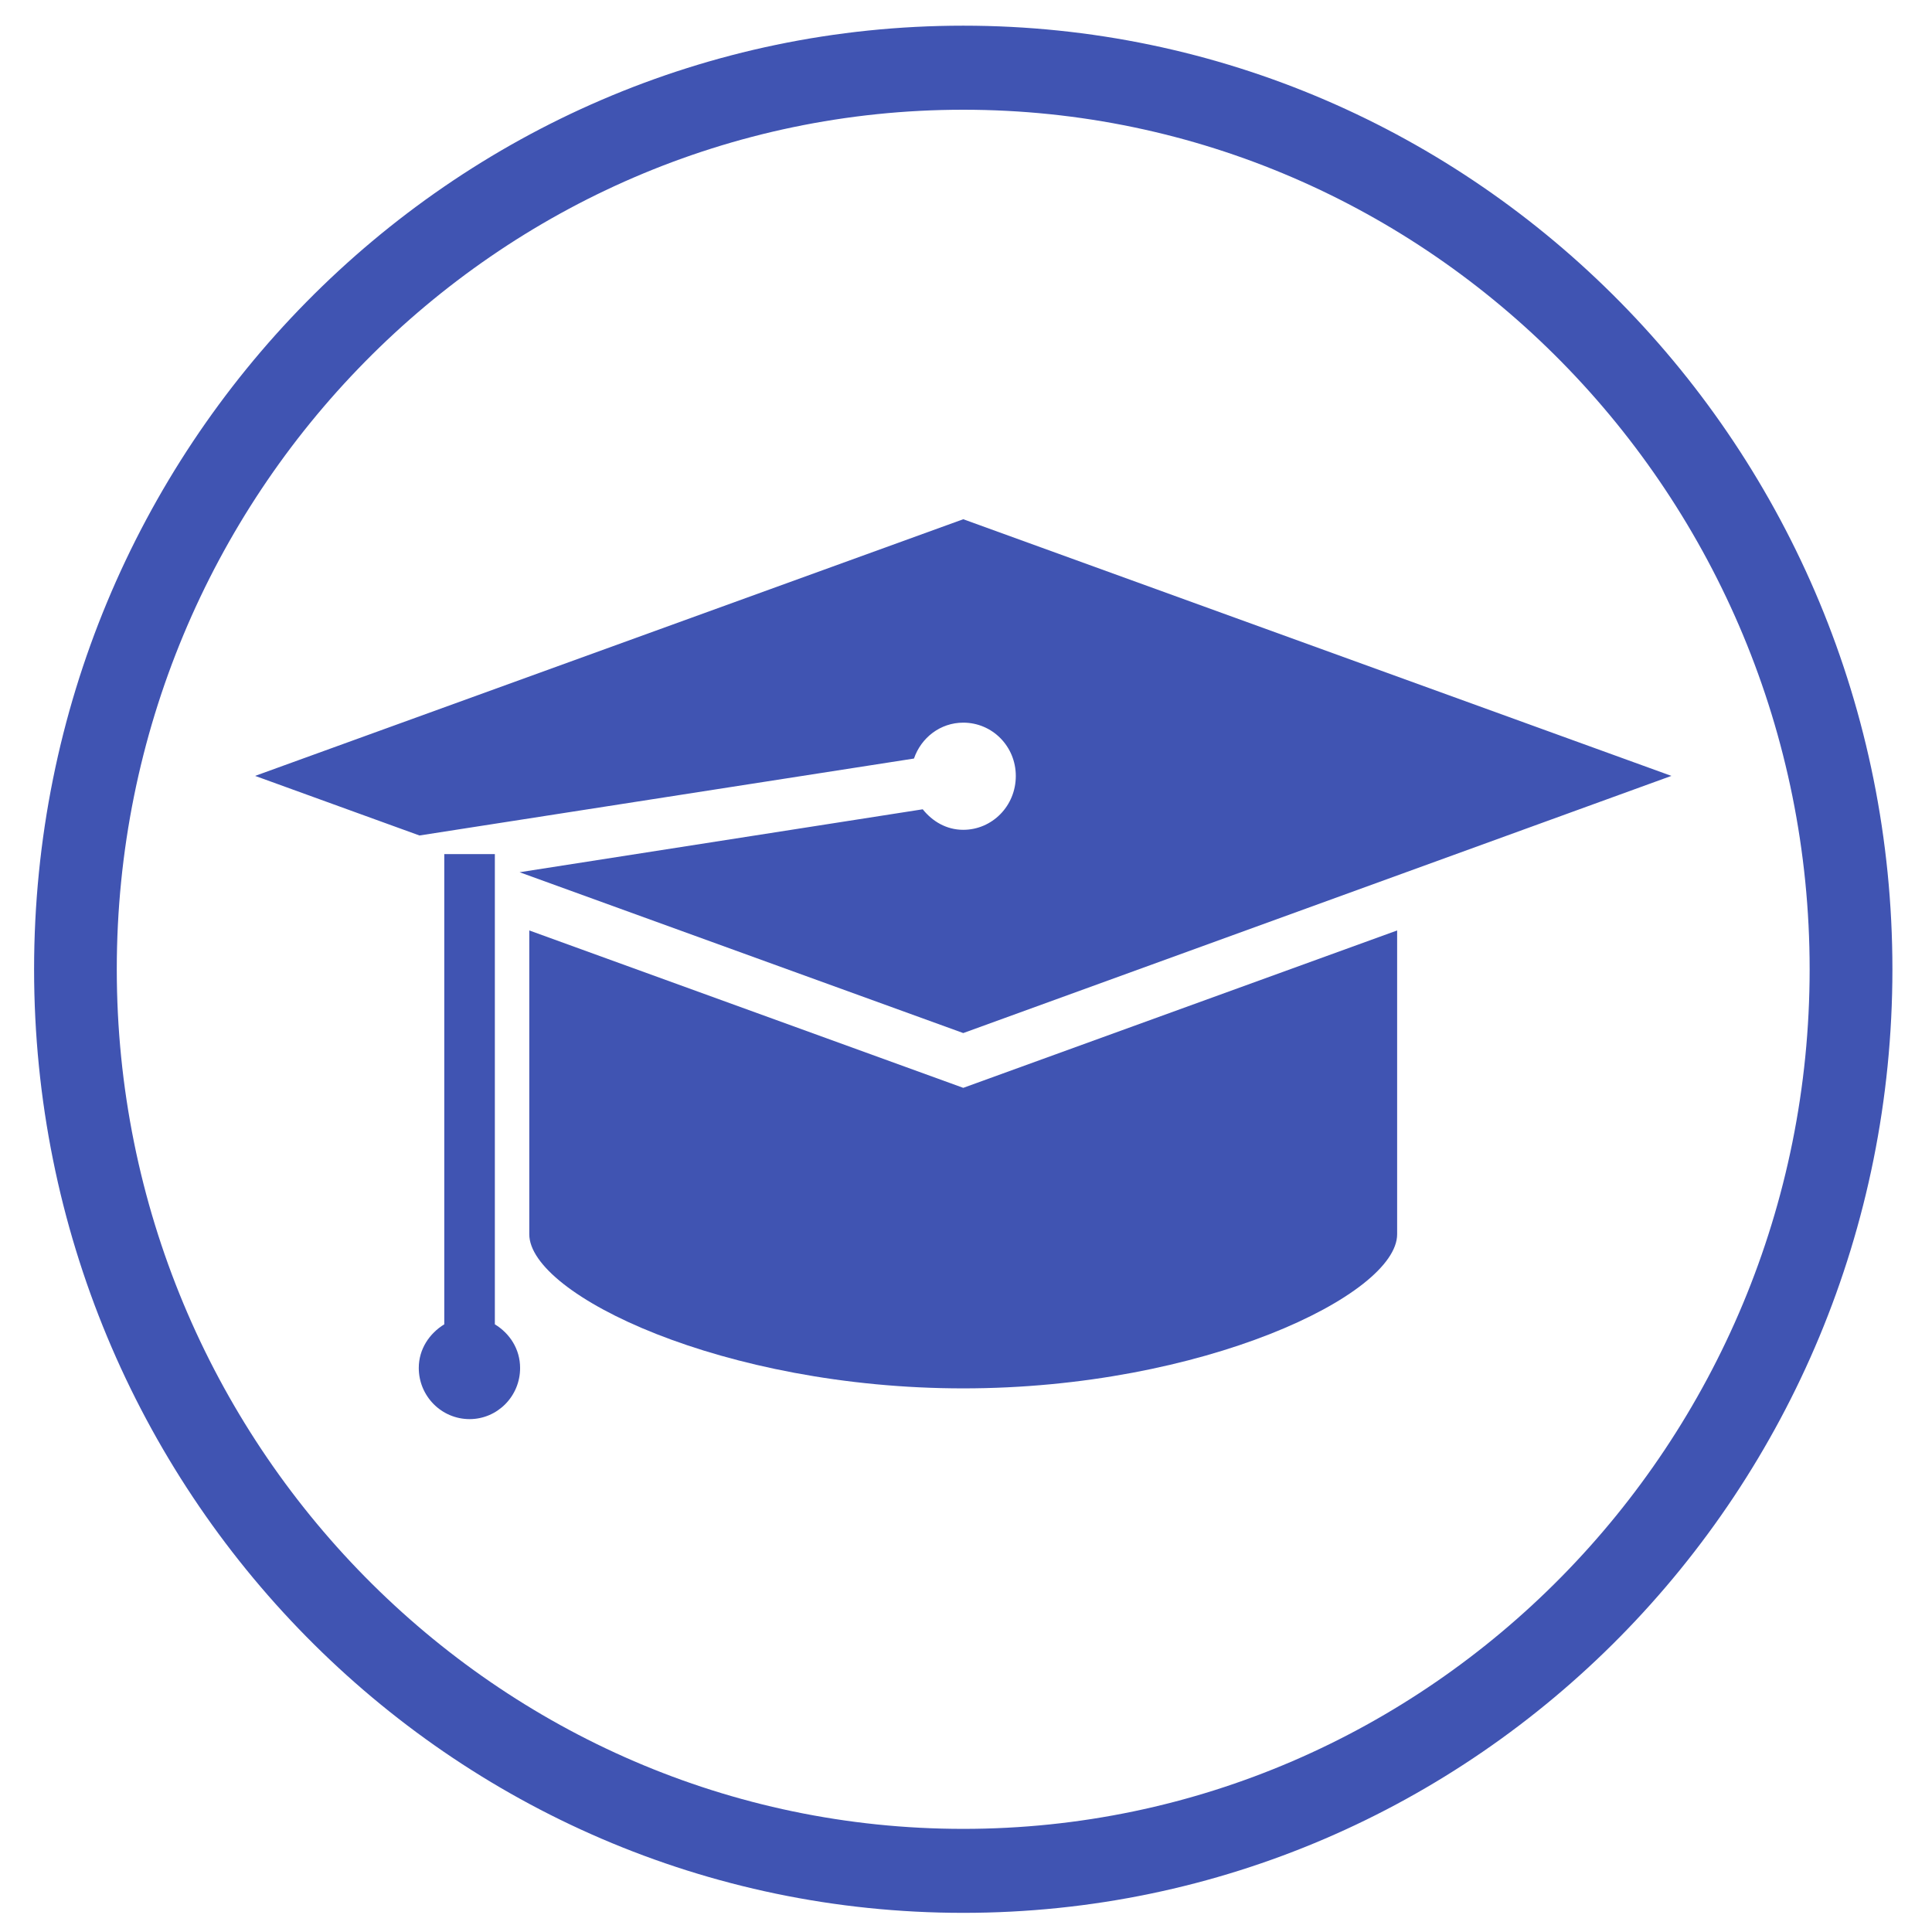
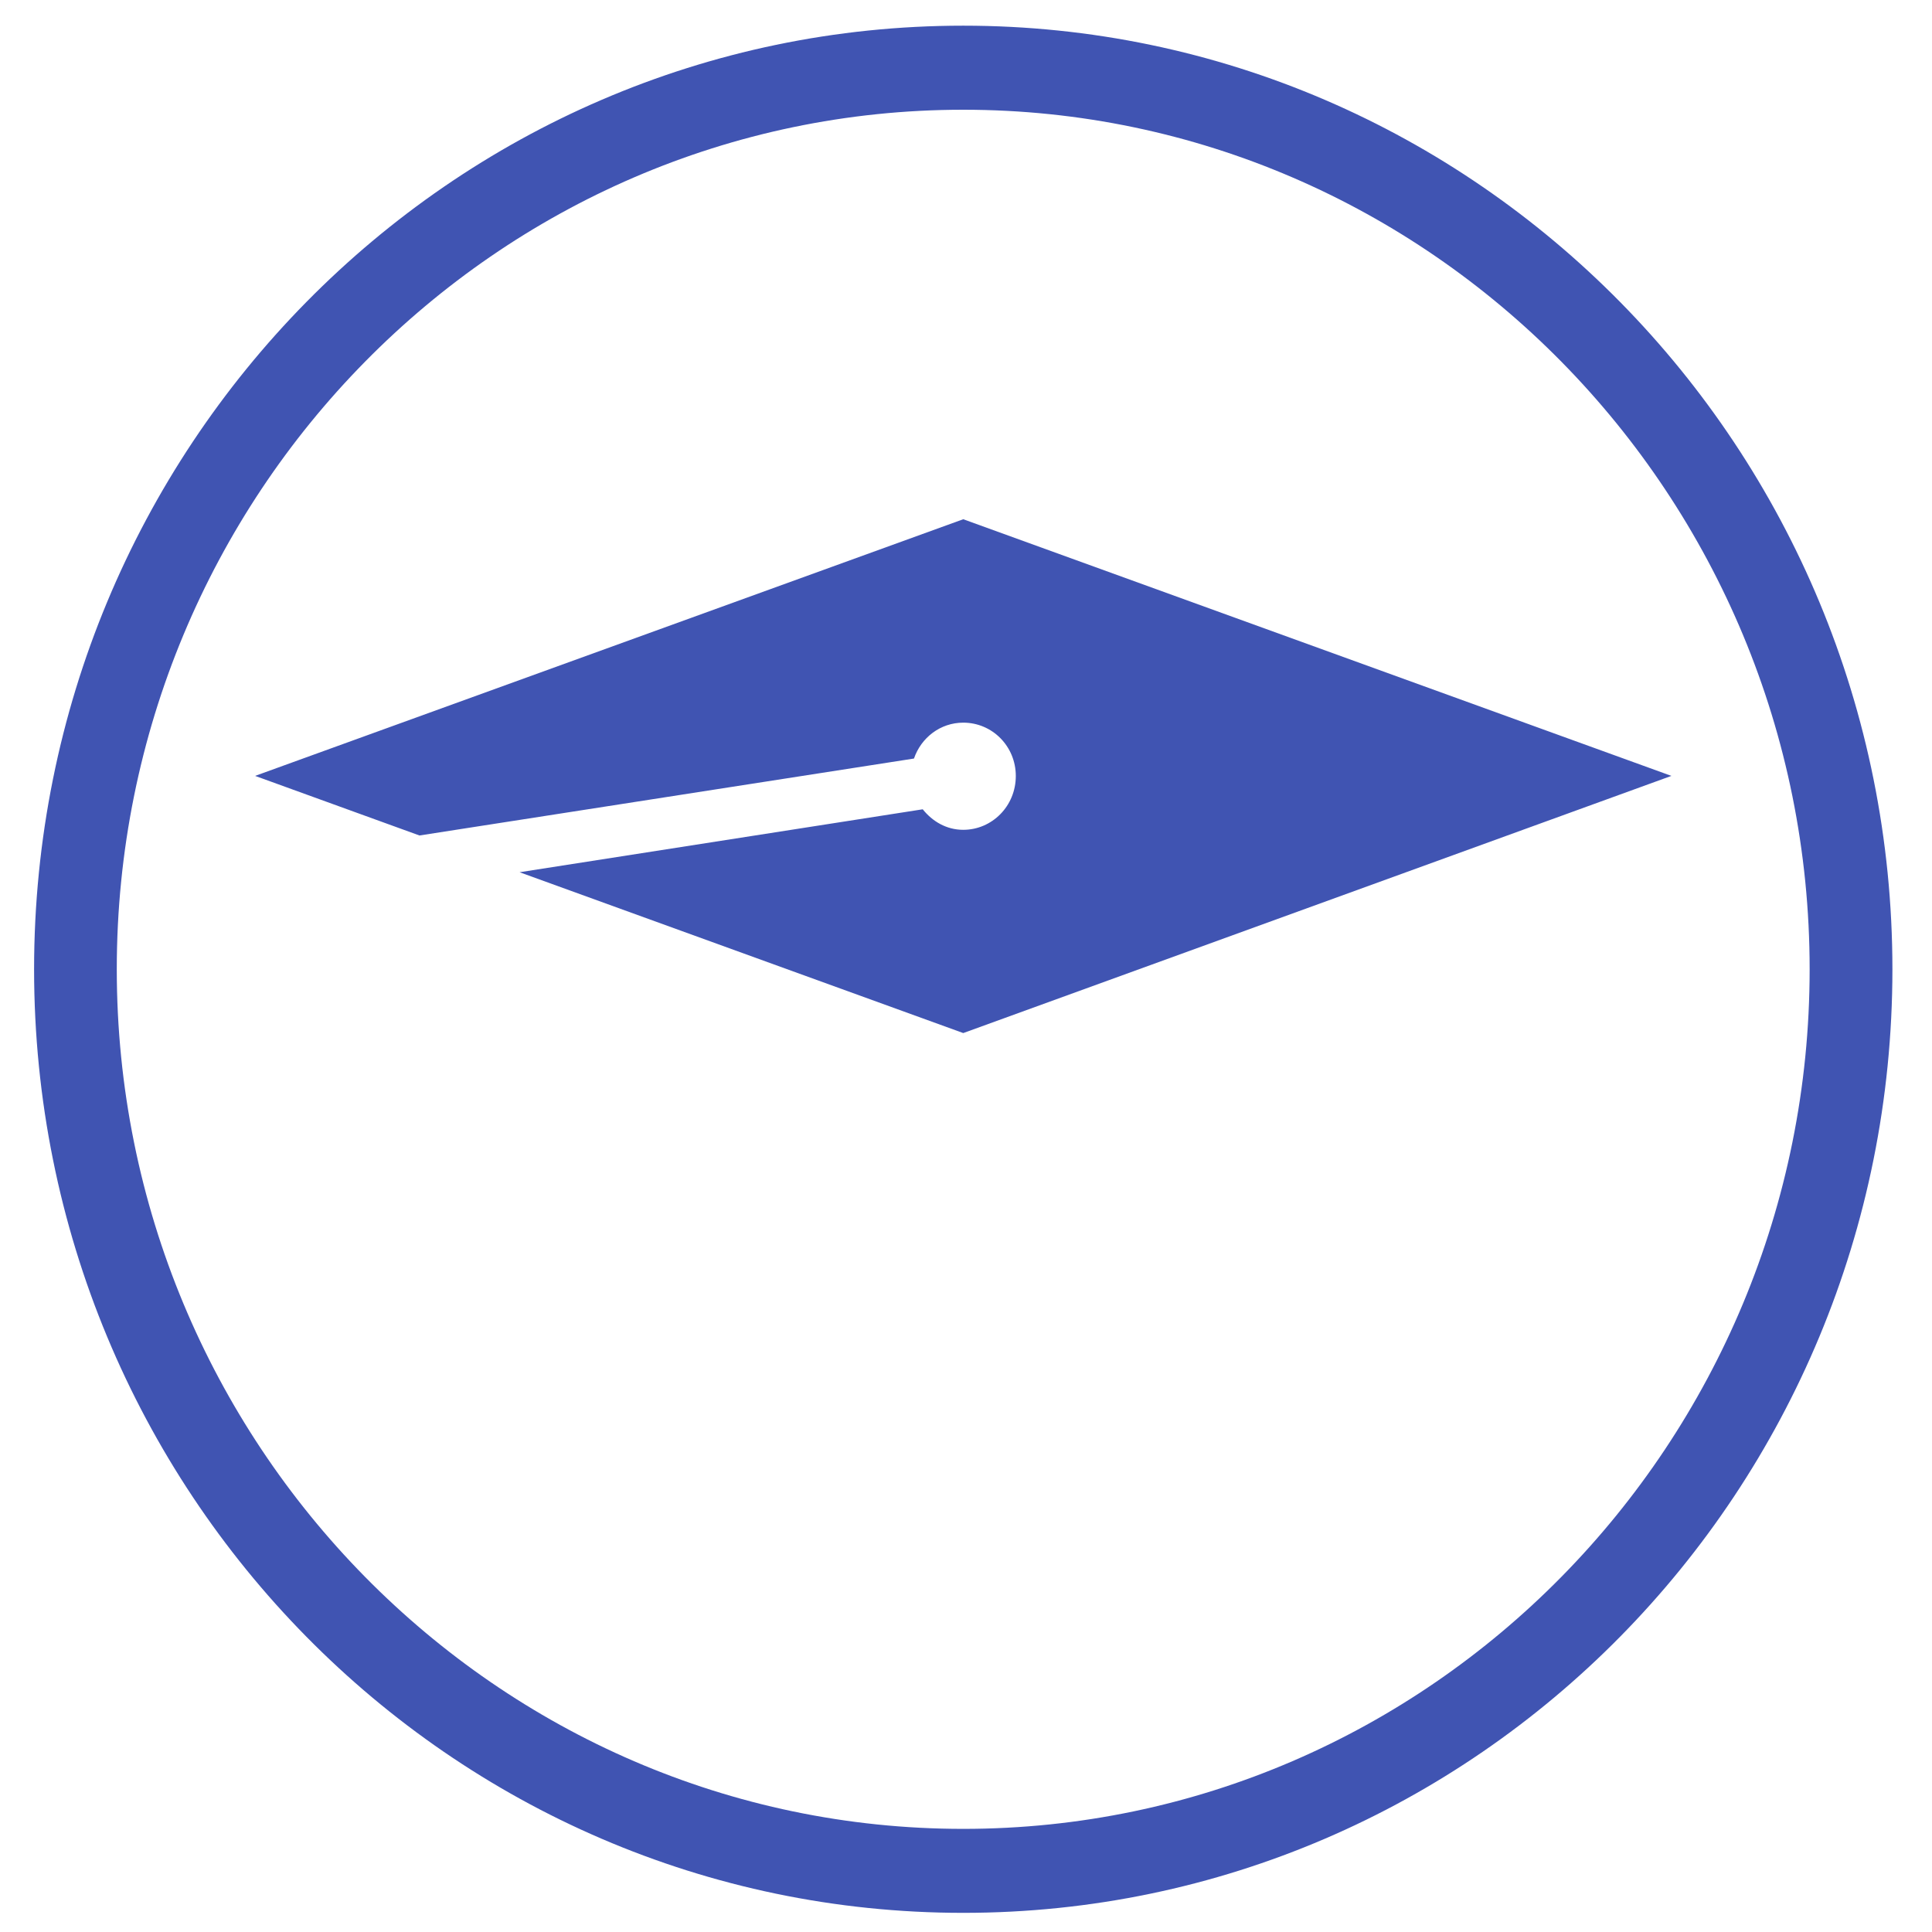
<svg xmlns="http://www.w3.org/2000/svg" viewBox="0 0 225 225">
  <style>
    .st0{fill:#4054B2;}
  </style>
  <g>
    <path class="st0" d="M112.18,12.78c54.35,0,98.57,44.9,98.57,100.1s-44.22,100.11-98.57,100.11c-54.36,0-98.58-44.91-98.58-100.11       S57.82,12.78,112.18,12.78 M112.18,2.99C52.43,2.99,3.97,52.21,3.97,112.88c0,60.73,48.46,109.89,108.21,109.89       s108.21-49.16,108.21-109.89C220.39,52.21,171.93,2.99,112.18,2.99z" />
-     <path class="st0" d="M54.69,165.27c-3.28,0-5.92-2.68-5.92-5.96c0-2.19,1.24-4.02,2.97-5.08V99.47h5.89v54.76       c1.74,1.06,2.94,2.89,2.94,5.08C60.58,162.6,57.93,165.27,54.69,165.27z" />
-     <path class="st0" d="M162.71,143.74c0,7.06-22.64,17.95-50.53,17.95s-50.54-10.89-50.54-17.95v-35.38l50.54,18.33l50.53-18.33       V143.74z" />
    <path class="st0" d="M112.18,120.31l-51.67-18.73l46.95-7.33c1.13,1.41,2.76,2.39,4.72,2.39c3.35,0,6.12-2.76,6.12-6.27       c0-3.45-2.73-6.21-6.12-6.21c-2.68,0-4.91,1.76-5.74,4.18l-57.59,8.96l-19.14-6.94l82.47-29.89l82.47,29.89L112.18,120.31z" />
  </g>
</svg>